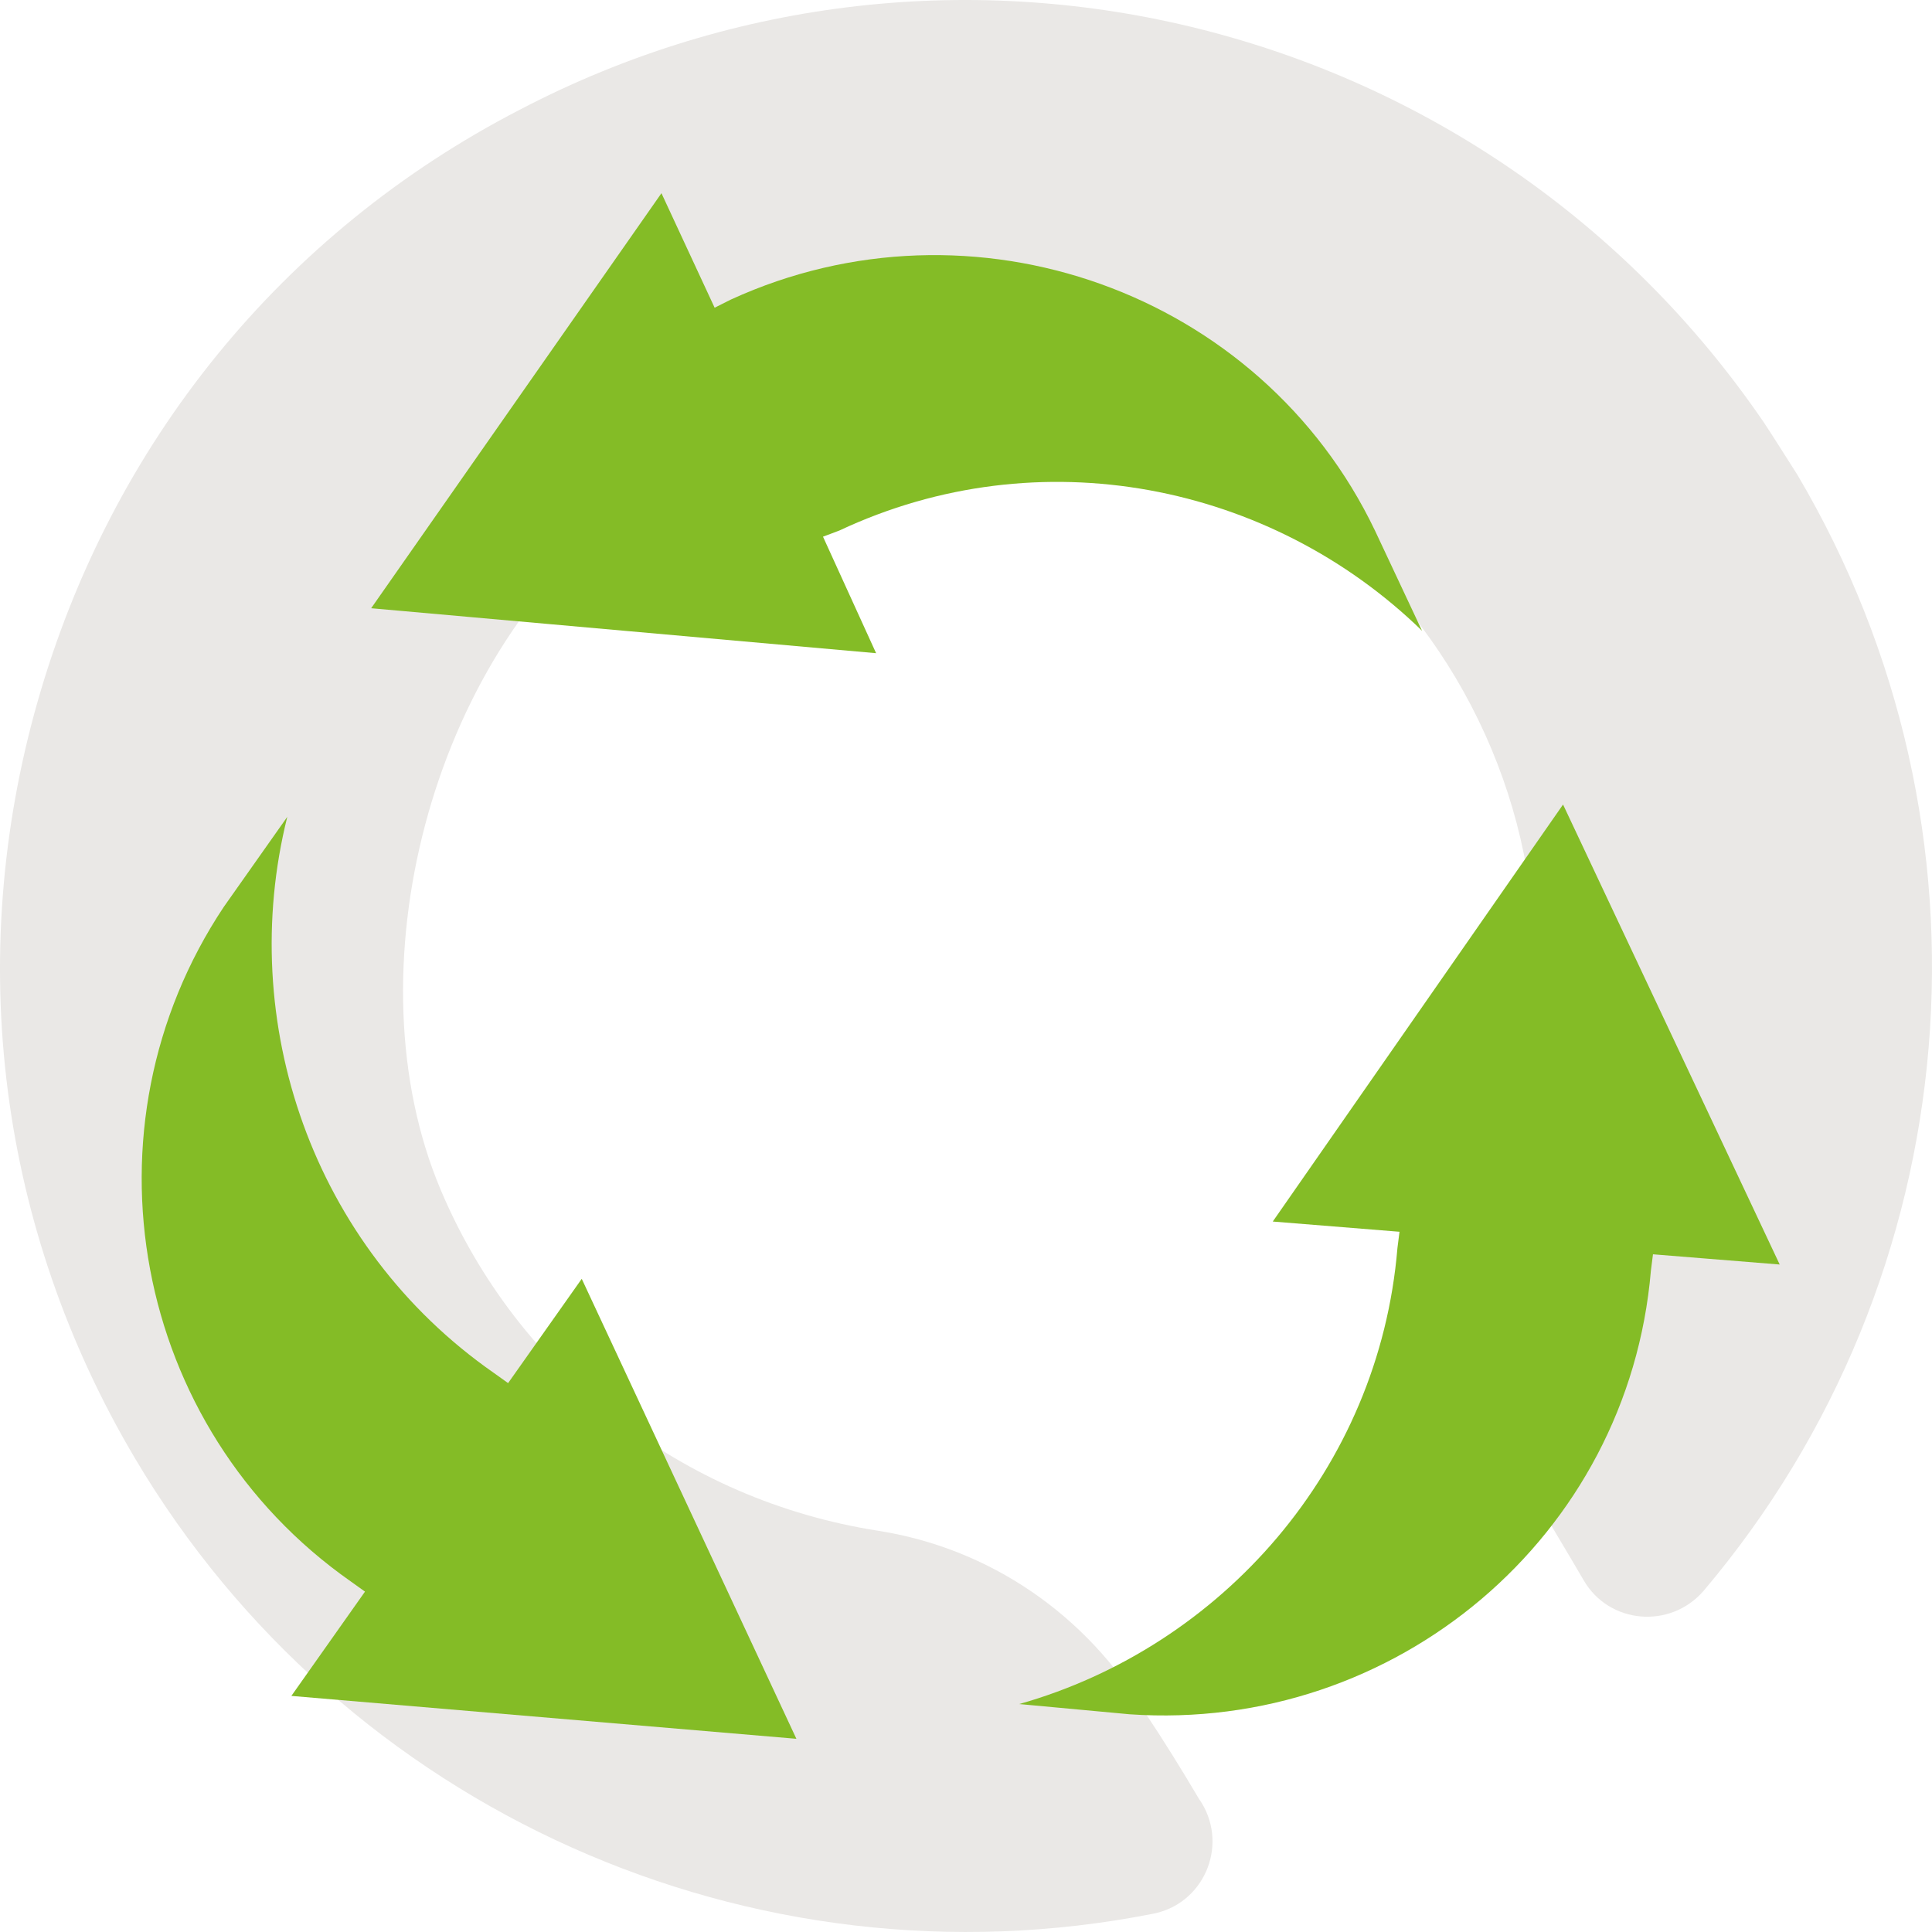
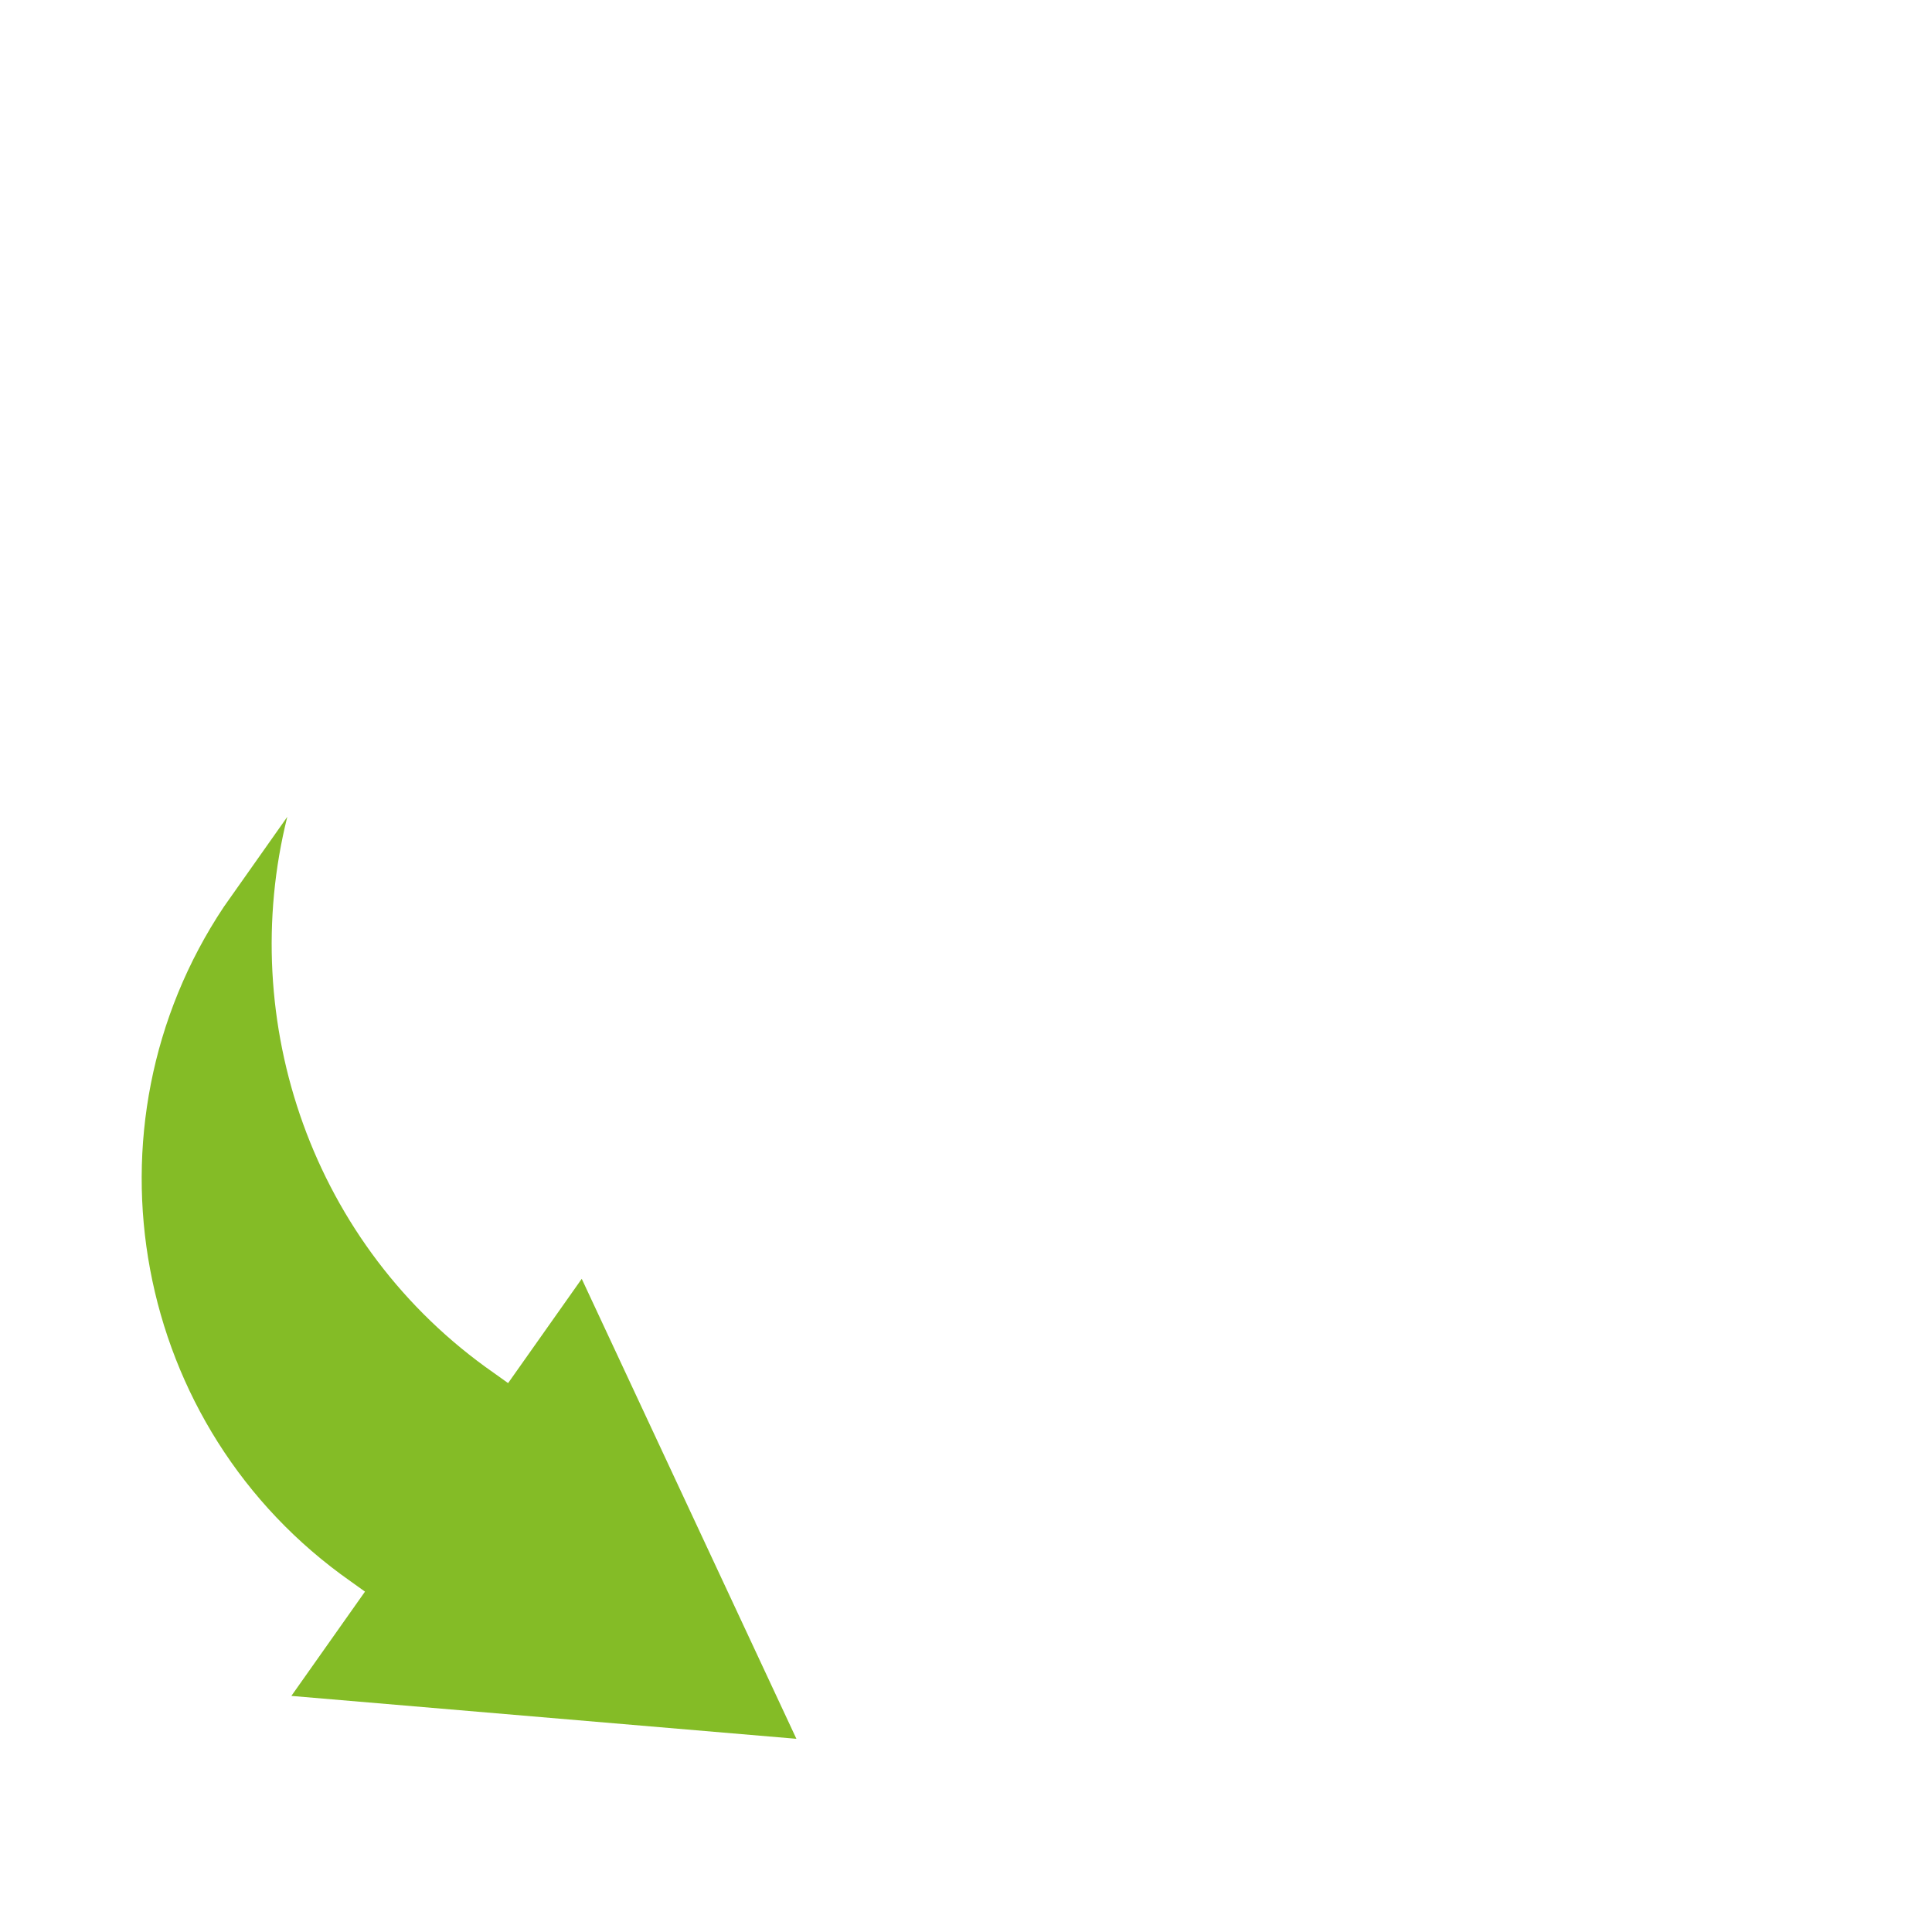
<svg xmlns="http://www.w3.org/2000/svg" fill="none" viewBox="0 0 150 150" height="150" width="150">
-   <path fill="#EAE8E6" d="M93.096 139.677L93.303 139.988C95.376 143.409 93.407 147.867 89.468 148.593C58.374 154.71 26.659 140.507 10.49 113.24C-0.082 95.408 -2.777 74.465 2.924 54.456C8.624 34.446 21.891 18.065 40.34 8.527C74.025 -9.098 115.483 1.374 136.938 32.787C137.767 34.032 138.596 35.379 139.529 36.831C155.802 64.305 152.9 99.14 132.274 123.504C129.683 126.51 124.915 126.096 122.946 122.674C121.495 120.186 120.044 117.802 118.593 115.313C114.136 107.745 113.41 98.725 116.416 90.431C121.08 77.886 119.836 64.097 112.996 52.59C106.57 41.807 95.791 34.135 83.457 31.751C71.123 29.366 58.167 32.373 48.113 40.045C33.499 51.138 27.073 75.502 34.225 92.401C40.236 106.605 52.985 116.454 68.117 118.838C76.823 120.186 84.389 125.37 88.95 133.042C90.401 135.219 91.748 137.396 93.096 139.677Z" />
-   <path fill="#84BC26" d="M110.406 48.972L106.754 41.197C97.863 22.621 75.486 14.684 56.755 23.253L55.484 23.891L51.355 15L28.817 47.223L68.021 50.714L63.898 41.668L65.169 41.19C80.719 33.892 98.657 37.538 110.406 48.972Z" />
  <path fill="#84BC26" d="M27.229 122.779L28.338 123.573L22.622 131.67L61.832 135L45.166 99.287L39.449 107.384L38.339 106.591C24.215 96.751 18.337 79.291 22.305 63.419L17.382 70.4C5.961 87.538 10.246 110.875 27.229 122.779Z" />
-   <path fill="#84BC26" d="M98.817 94.84L108.657 95.634L108.496 96.905C107.07 114.049 94.843 127.856 79.132 132.302L87.7 133.096C108.335 134.522 126.426 119.288 128.175 98.654L128.337 97.383L138.176 98.177L121.355 62.463L98.817 94.84Z" />
</svg>